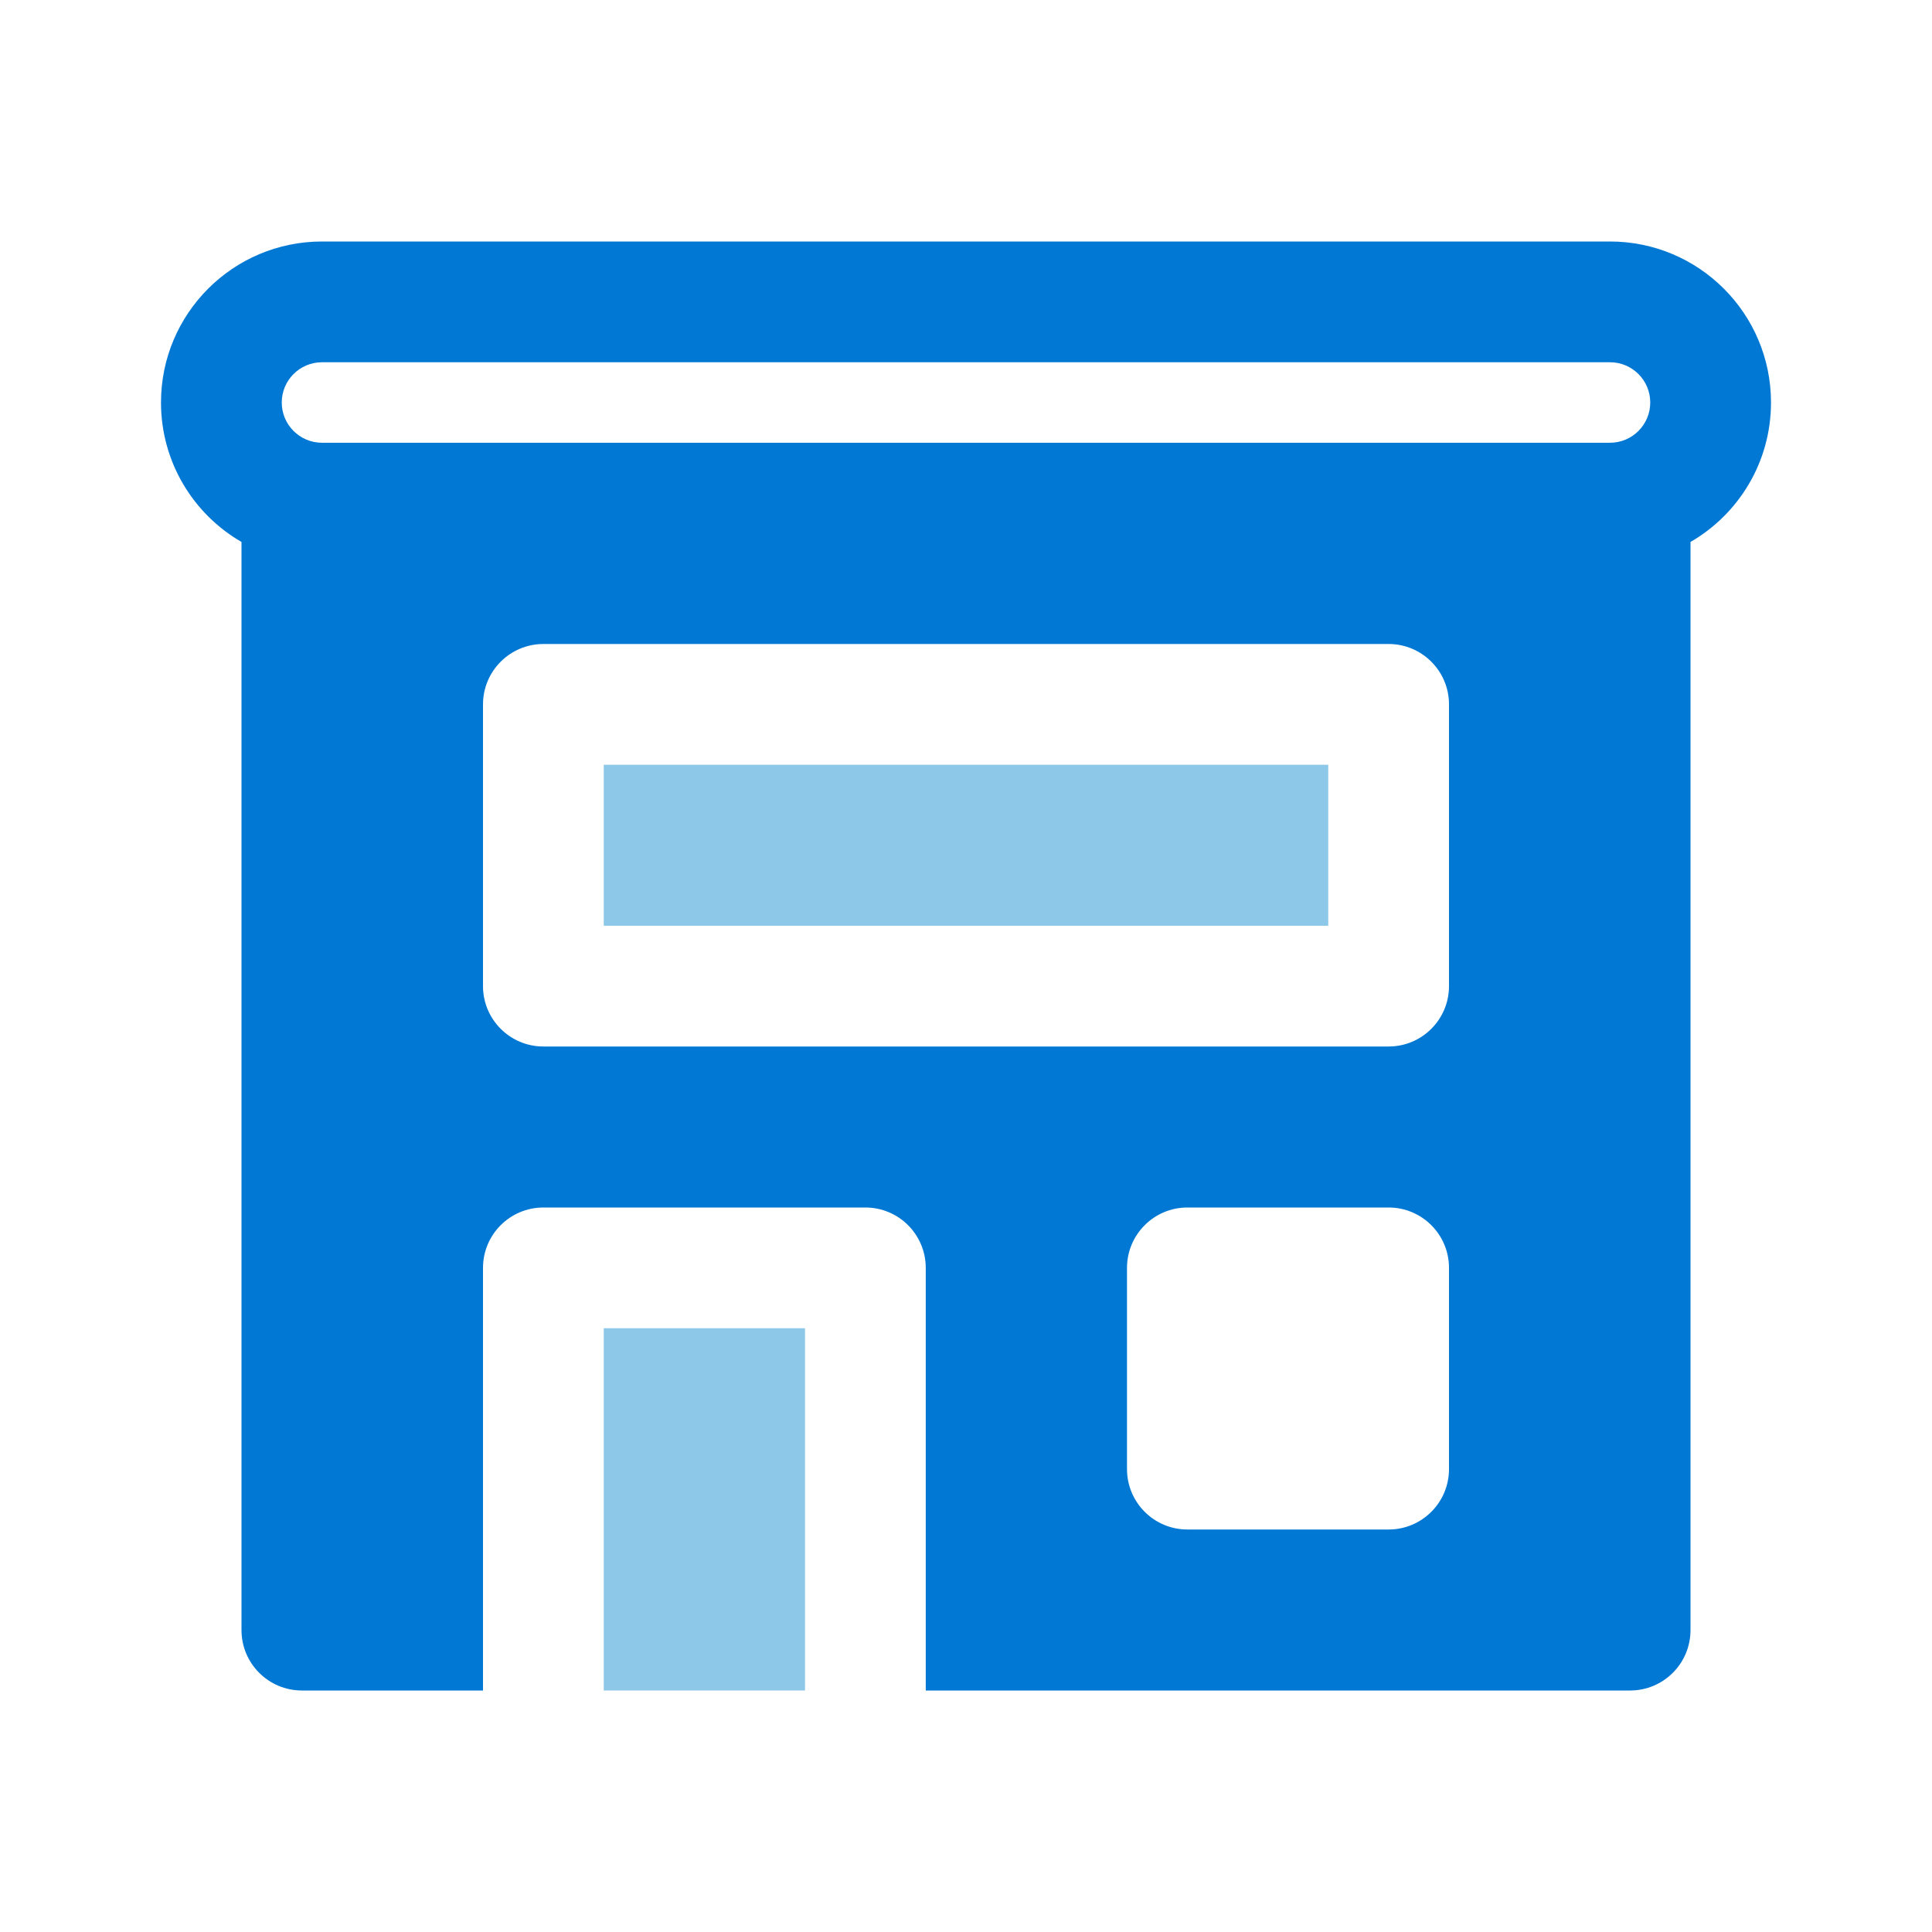
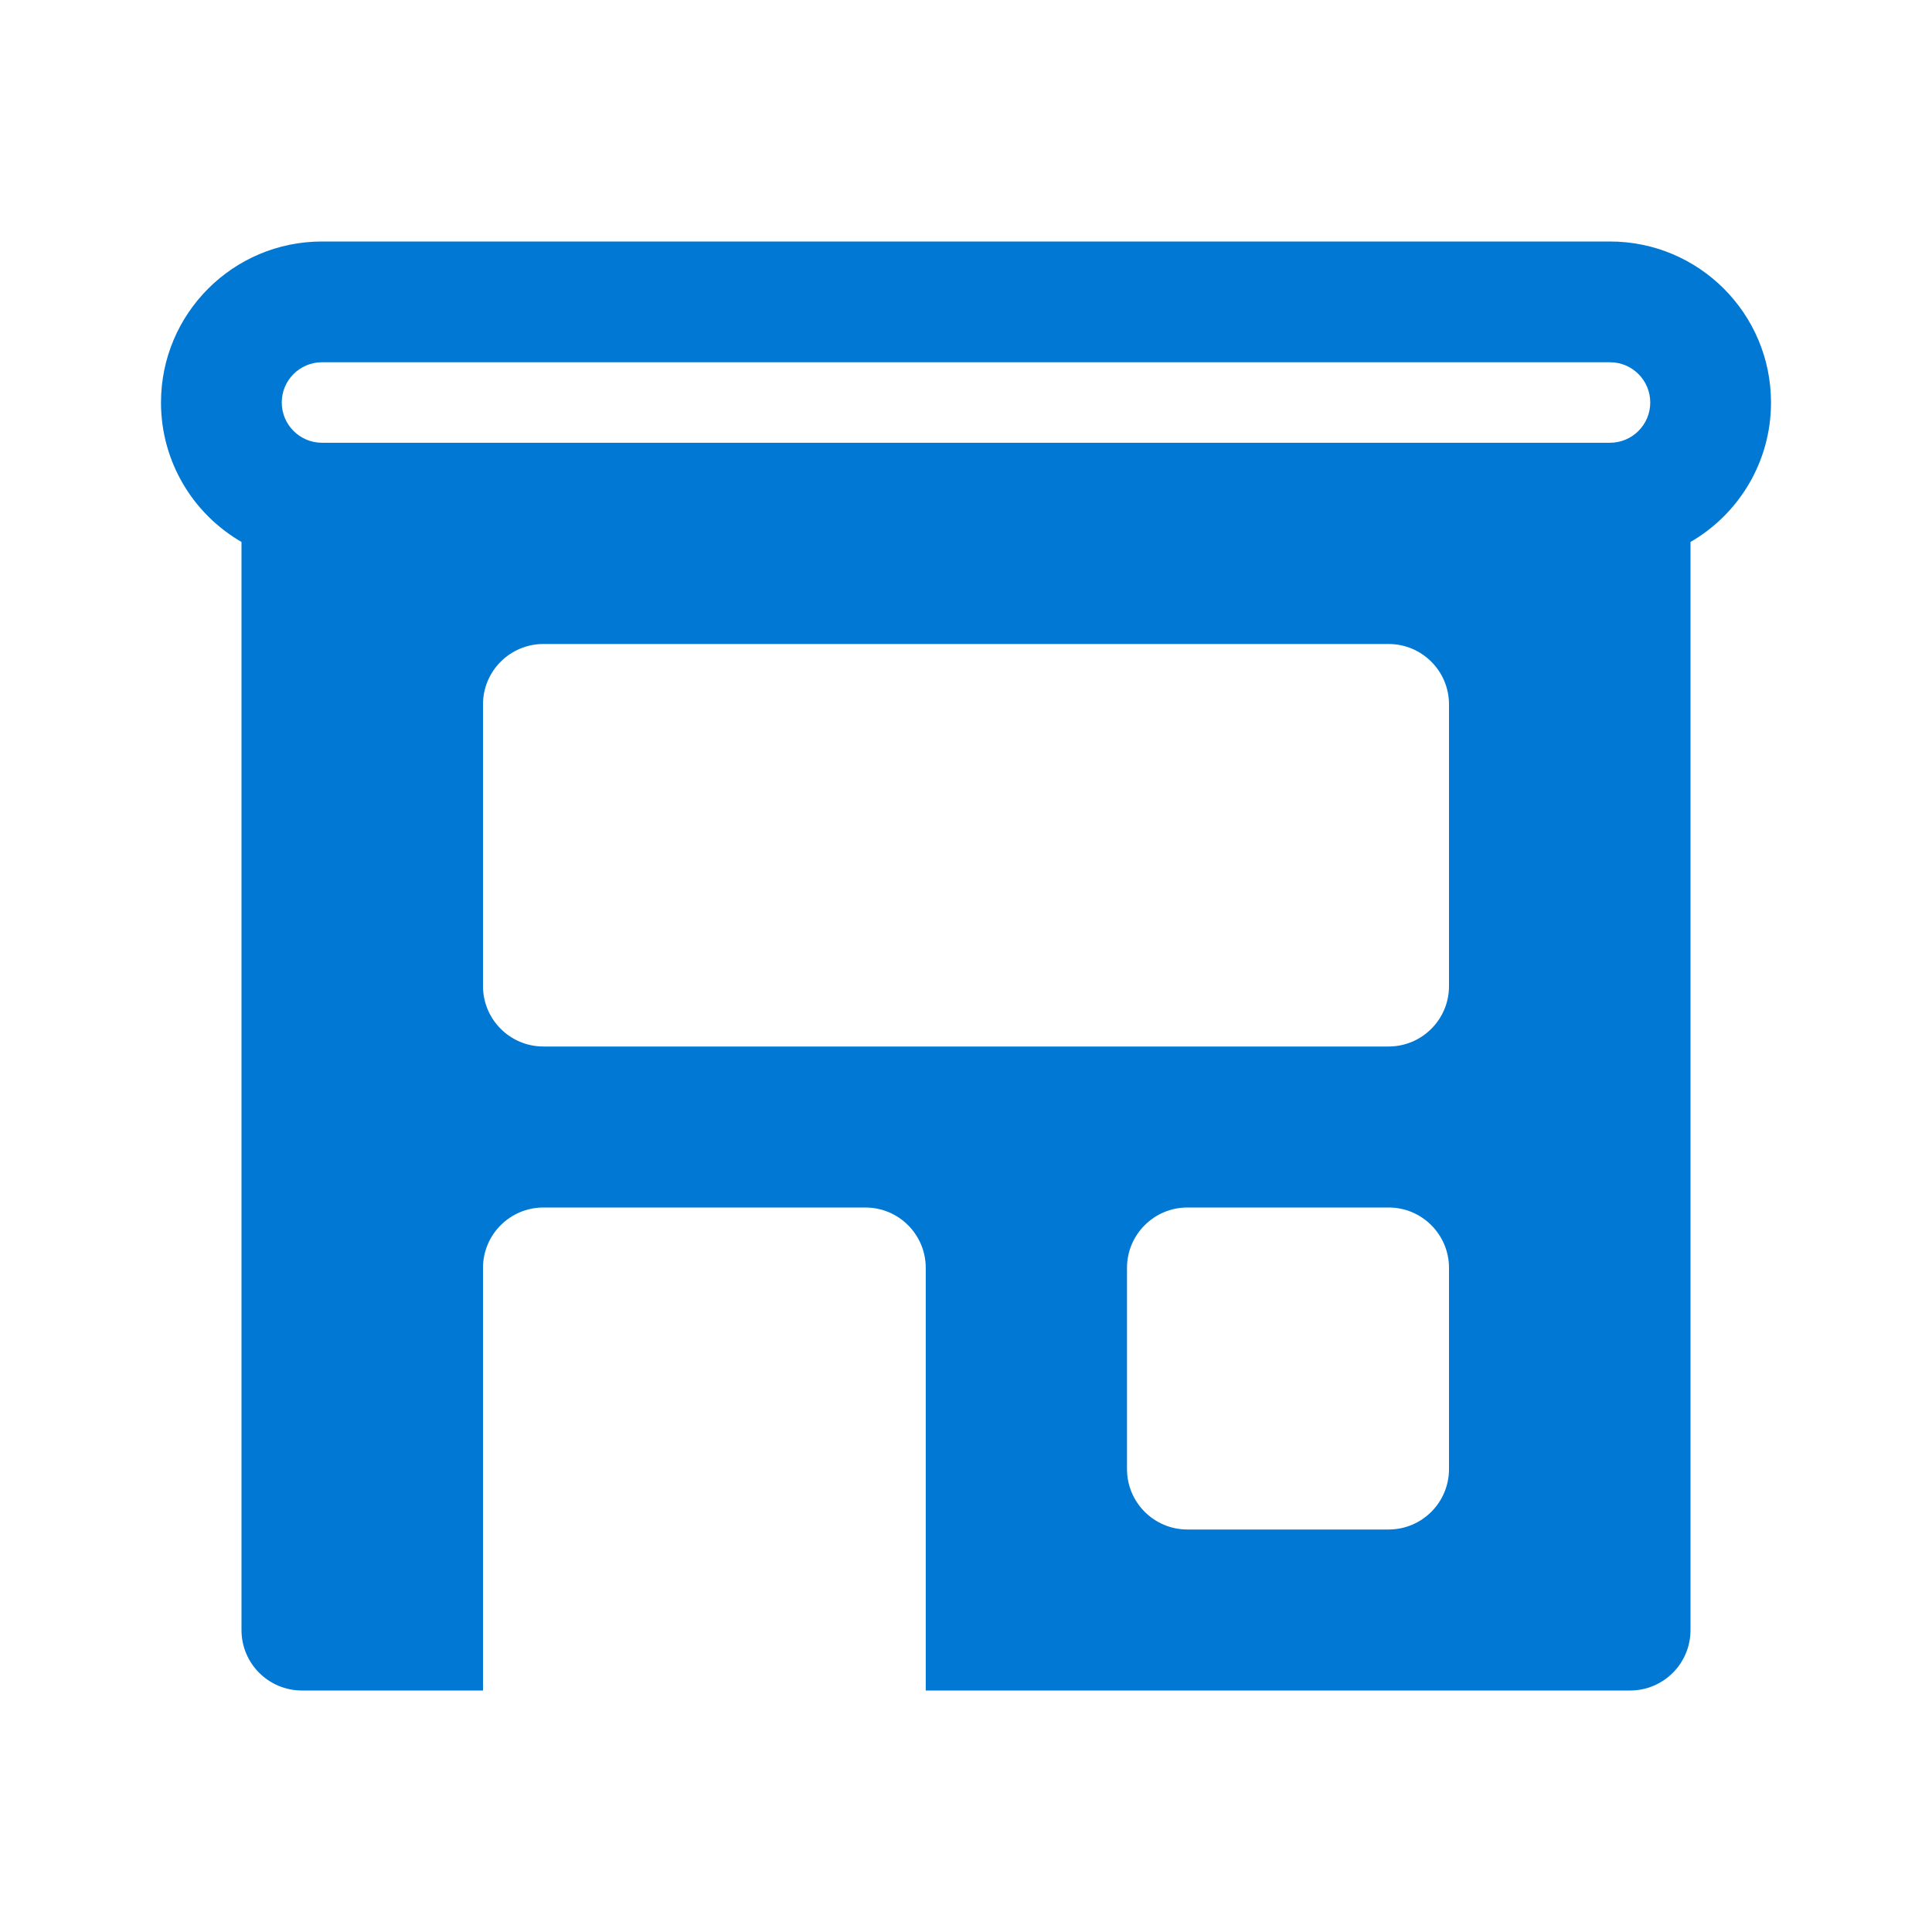
<svg xmlns="http://www.w3.org/2000/svg" width="48" height="48" viewBox="0 0 48 48" fill="none">
-   <path d="M15 23V19H33V23H15Z" fill="#8DC8E8" />
-   <path d="M20 33V42H15V33H20Z" fill="#8DC8E8" />
  <path fill-rule="evenodd" clip-rule="evenodd" d="M8 6C5.791 6 4 7.791 4 10C4 11.481 4.804 12.773 6 13.465V40.5C6 41.328 6.672 42 7.5 42H12V31.5C12 30.672 12.672 30 13.5 30H21.5C22.328 30 23 30.672 23 31.5V42H40.5C41.328 42 42 41.328 42 40.5V13.465C43.196 12.773 44 11.481 44 10C44 7.791 42.209 6 40 6H8ZM8 9C7.448 9 7 9.448 7 10C7 10.552 7.448 11 8 11H40C40.552 11 41 10.552 41 10C41 9.448 40.552 9 40 9H8ZM34.5 16H13.5C12.672 16 12 16.672 12 17.5V24.5C12 25.328 12.672 26 13.5 26H34.5C35.328 26 36 25.328 36 24.5V17.5C36 16.672 35.328 16 34.5 16ZM34.5 30H29.5C28.672 30 28 30.672 28 31.5V36.5C28 37.328 28.672 38 29.5 38H34.5C35.328 38 36 37.328 36 36.5V31.5C36 30.672 35.328 30 34.5 30Z" fill="#0078D4" />
</svg>